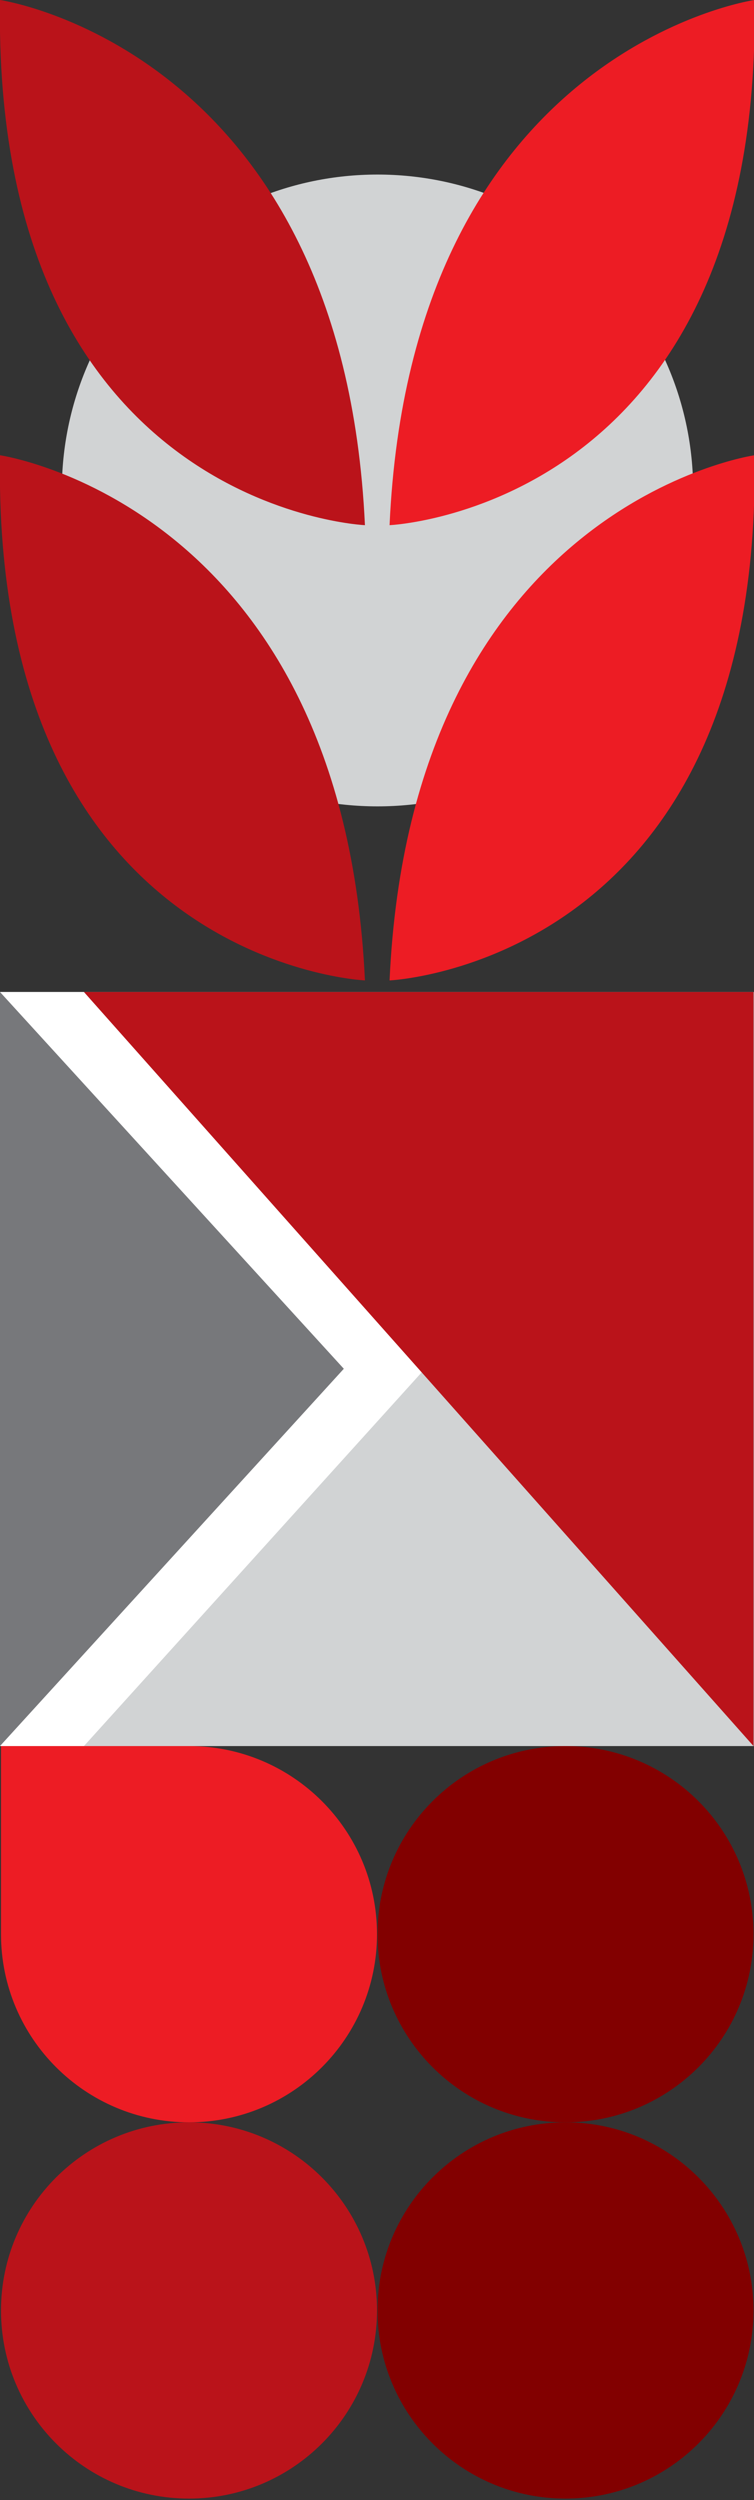
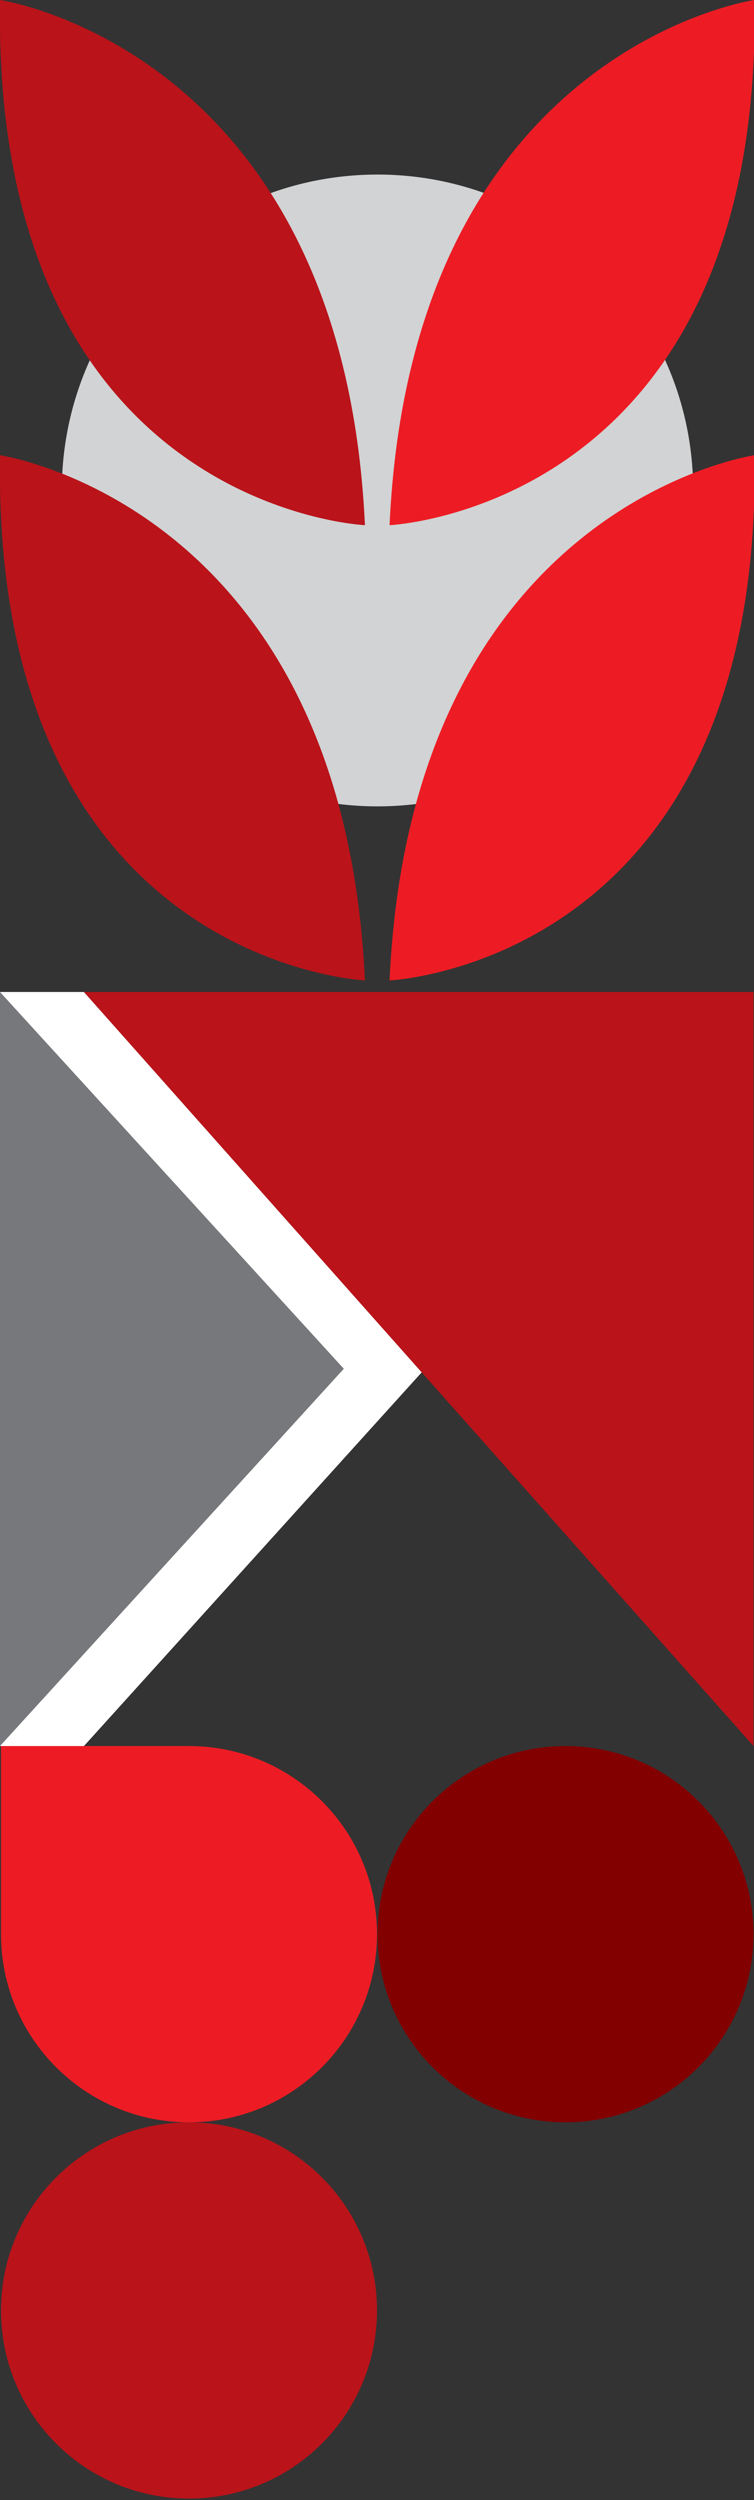
<svg xmlns="http://www.w3.org/2000/svg" width="150" height="497" fill="none">
  <rect width="100%" height="100%" fill="#333333" stroke="none" />
  <g fill="#820000">
-     <path d="M112.5 496.7c20.655 0 37.4-16.745 37.4-37.4s-16.745-37.4-37.4-37.4-37.4 16.744-37.4 37.4 16.745 37.4 37.4 37.4z" />
    <path d="M112.5 421.9c20.655 0 37.4-16.745 37.4-37.4s-16.745-37.4-37.4-37.4-37.4 16.745-37.4 37.4 16.745 37.4 37.4 37.4z" />
  </g>
  <path d="M37.6 496.7c20.655 0 37.4-16.745 37.4-37.4s-16.745-37.4-37.4-37.4S.2 438.644.2 459.3s16.745 37.4 37.4 37.4z" fill="#ba131a" />
  <path d="M.2 347.1v37.4c0 20.7 16.8 37.4 37.4 37.4 20.7 0 37.4-16.8 37.4-37.4 0-20.7-16.8-37.4-37.4-37.4H.2z" fill="#ed1c24" />
-   <path d="M.071 197.206v149.9h149.9v-149.9H.071z" fill="#d1d3d4" />
  <path d="M16.7 347.1l67.2-74.3-67.2-75.6H0v149.9h16.7z" fill="#fff" />
  <path d="M0 347.1l68.4-75L0 197.2v149.9z" fill="#77787b" />
  <path d="M16.7 197.2L149.9 347.1V197.2H16.7Z" fill="#ba131a" />
  <path d="M75.1 160.3c34.683 0 62.8-28.117 62.8-62.8s-28.117-62.8-62.8-62.8-62.8 28.116-62.8 62.8 28.117 62.8 62.8 62.8z" fill="#d1d3d4" />
  <path d="M77.5 194.9s74.2-3.3 72.6-104.4c-.1 0-68.3 9.9-72.6 104.4z" fill="#ed1c24" />
  <path d="M72.6 194.9S-1.6 191.6 0 90.5c0 0 68.2 9.9 72.6 104.4z" fill="#ba131a" />
  <path d="M77.5 104.4s74.2-3.3 72.6-104.4c-.1 0-68.3 9.9-72.6 104.4z" fill="#ed1c24" />
  <path d="M72.6 104.4S-1.6 101.1 0 0c0 0 68.2 9.9 72.6 104.4z" fill="#ba131a" />
</svg>